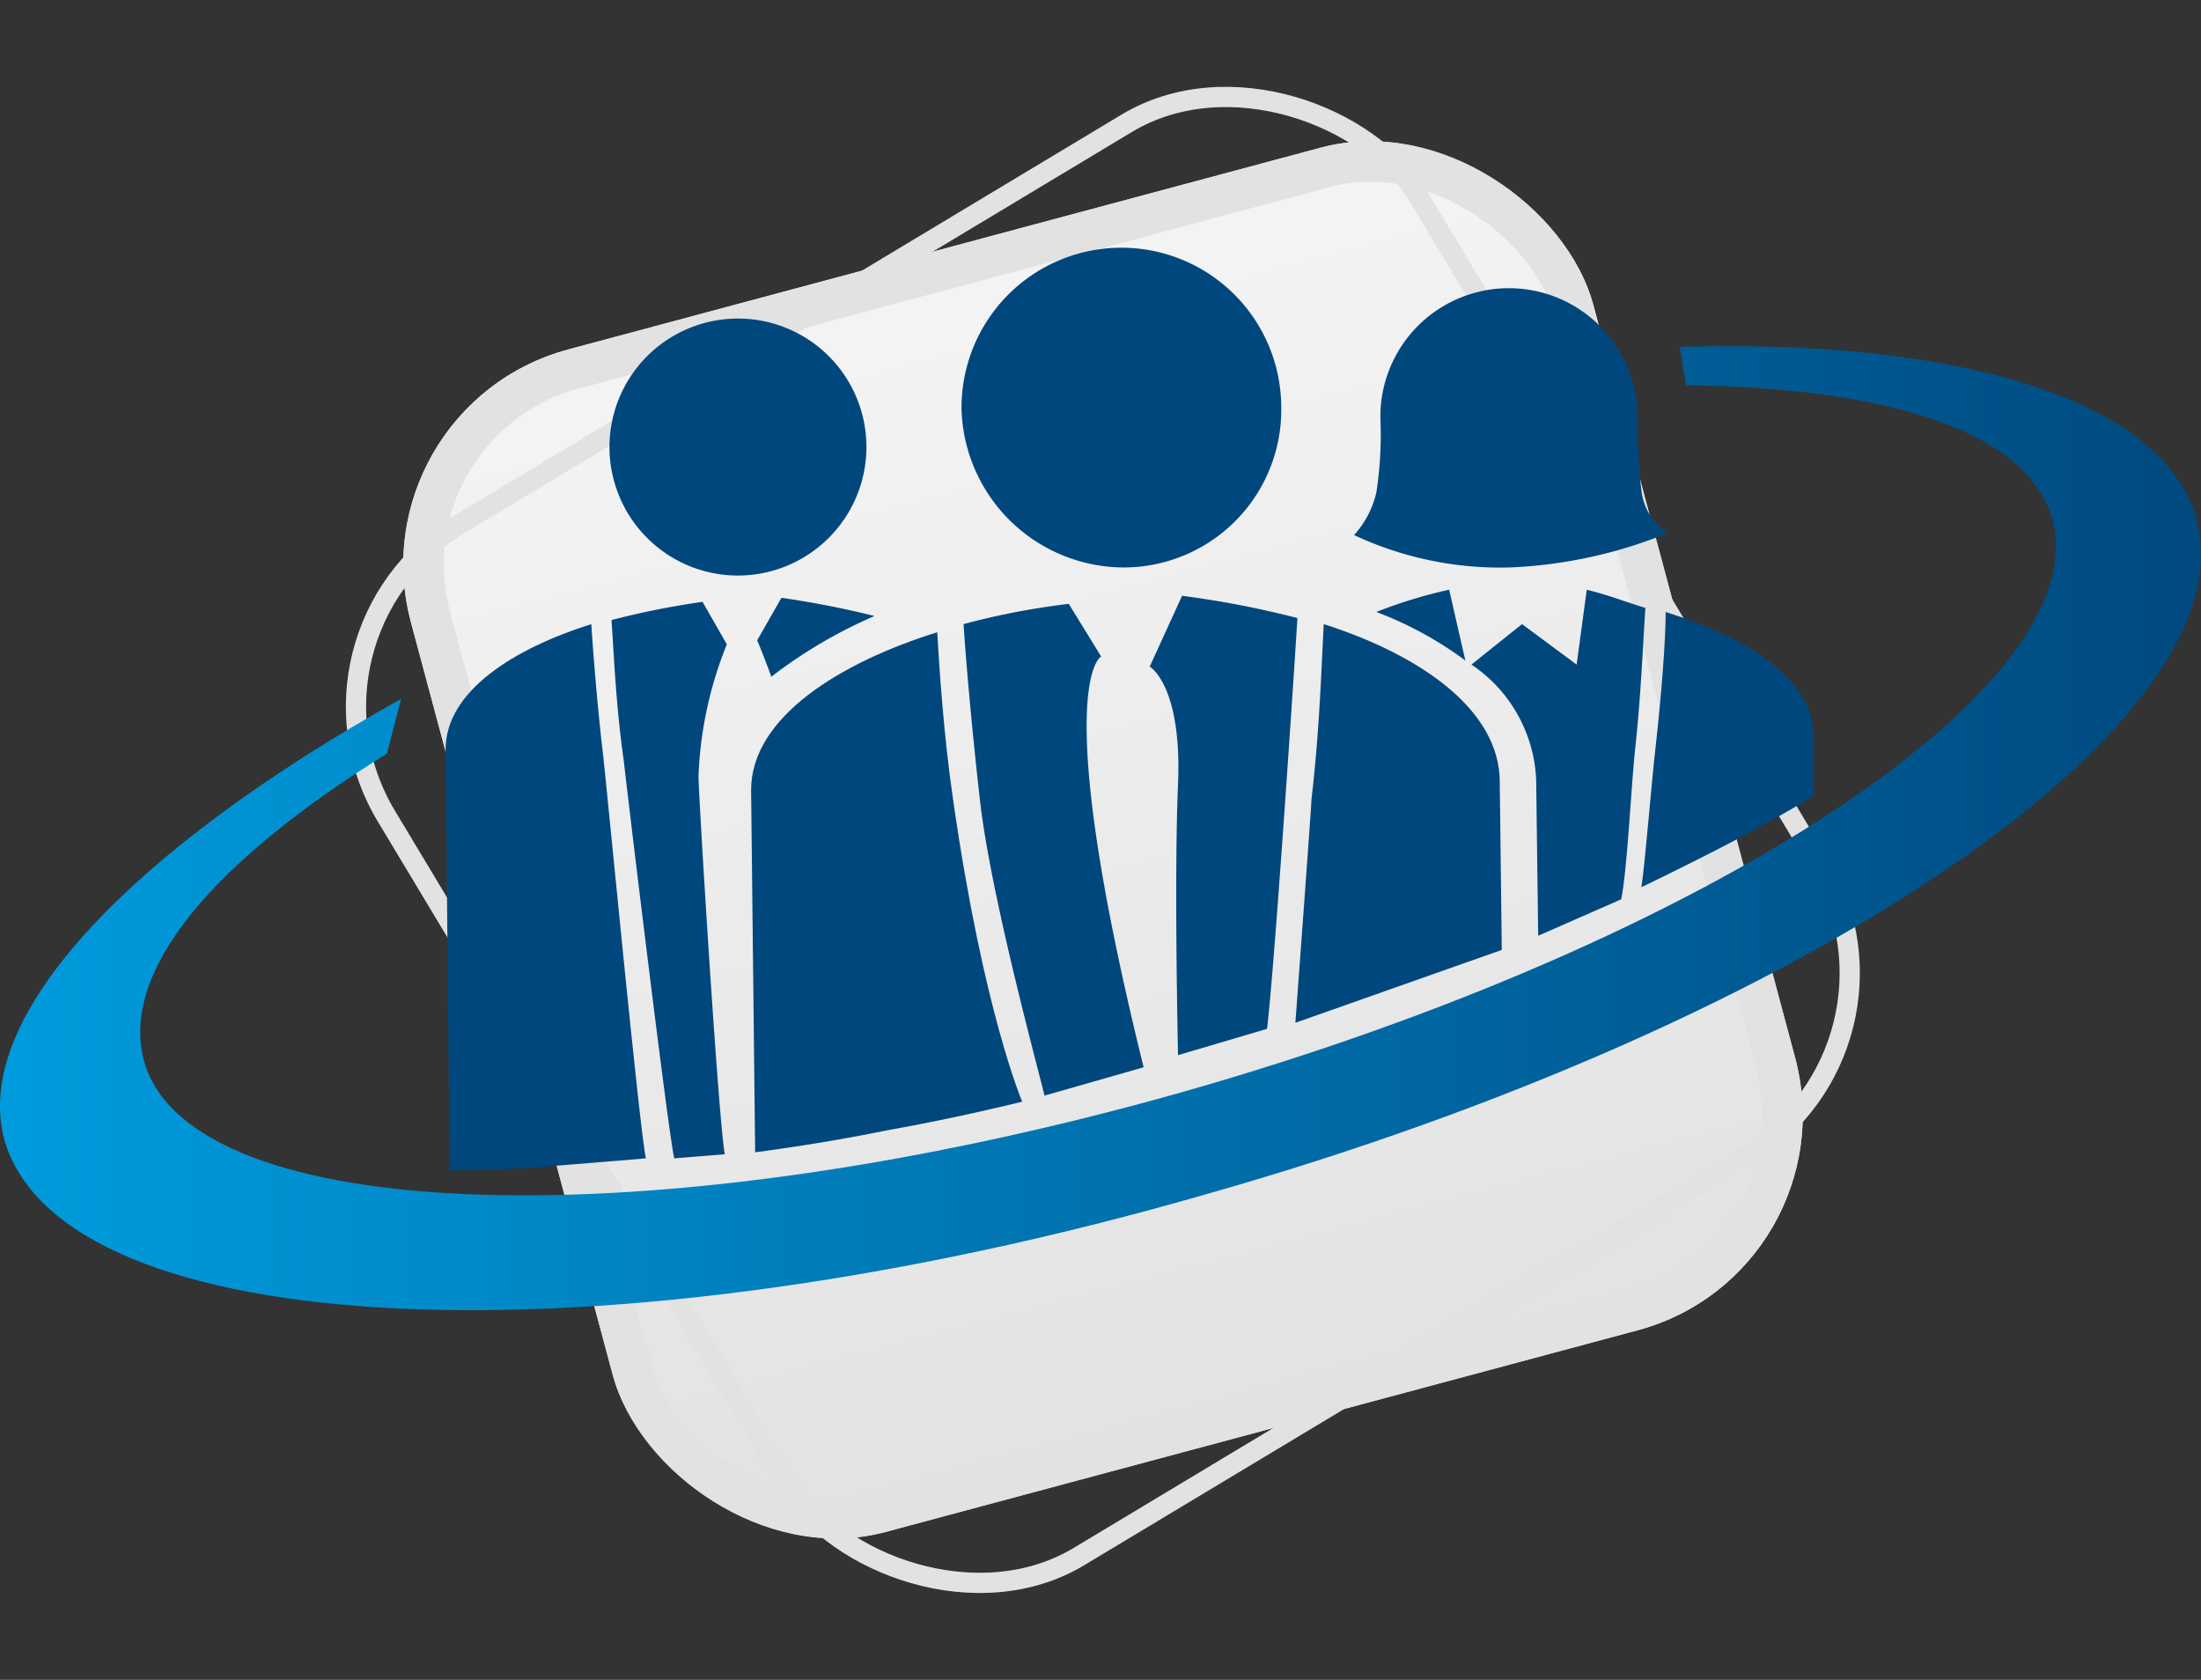
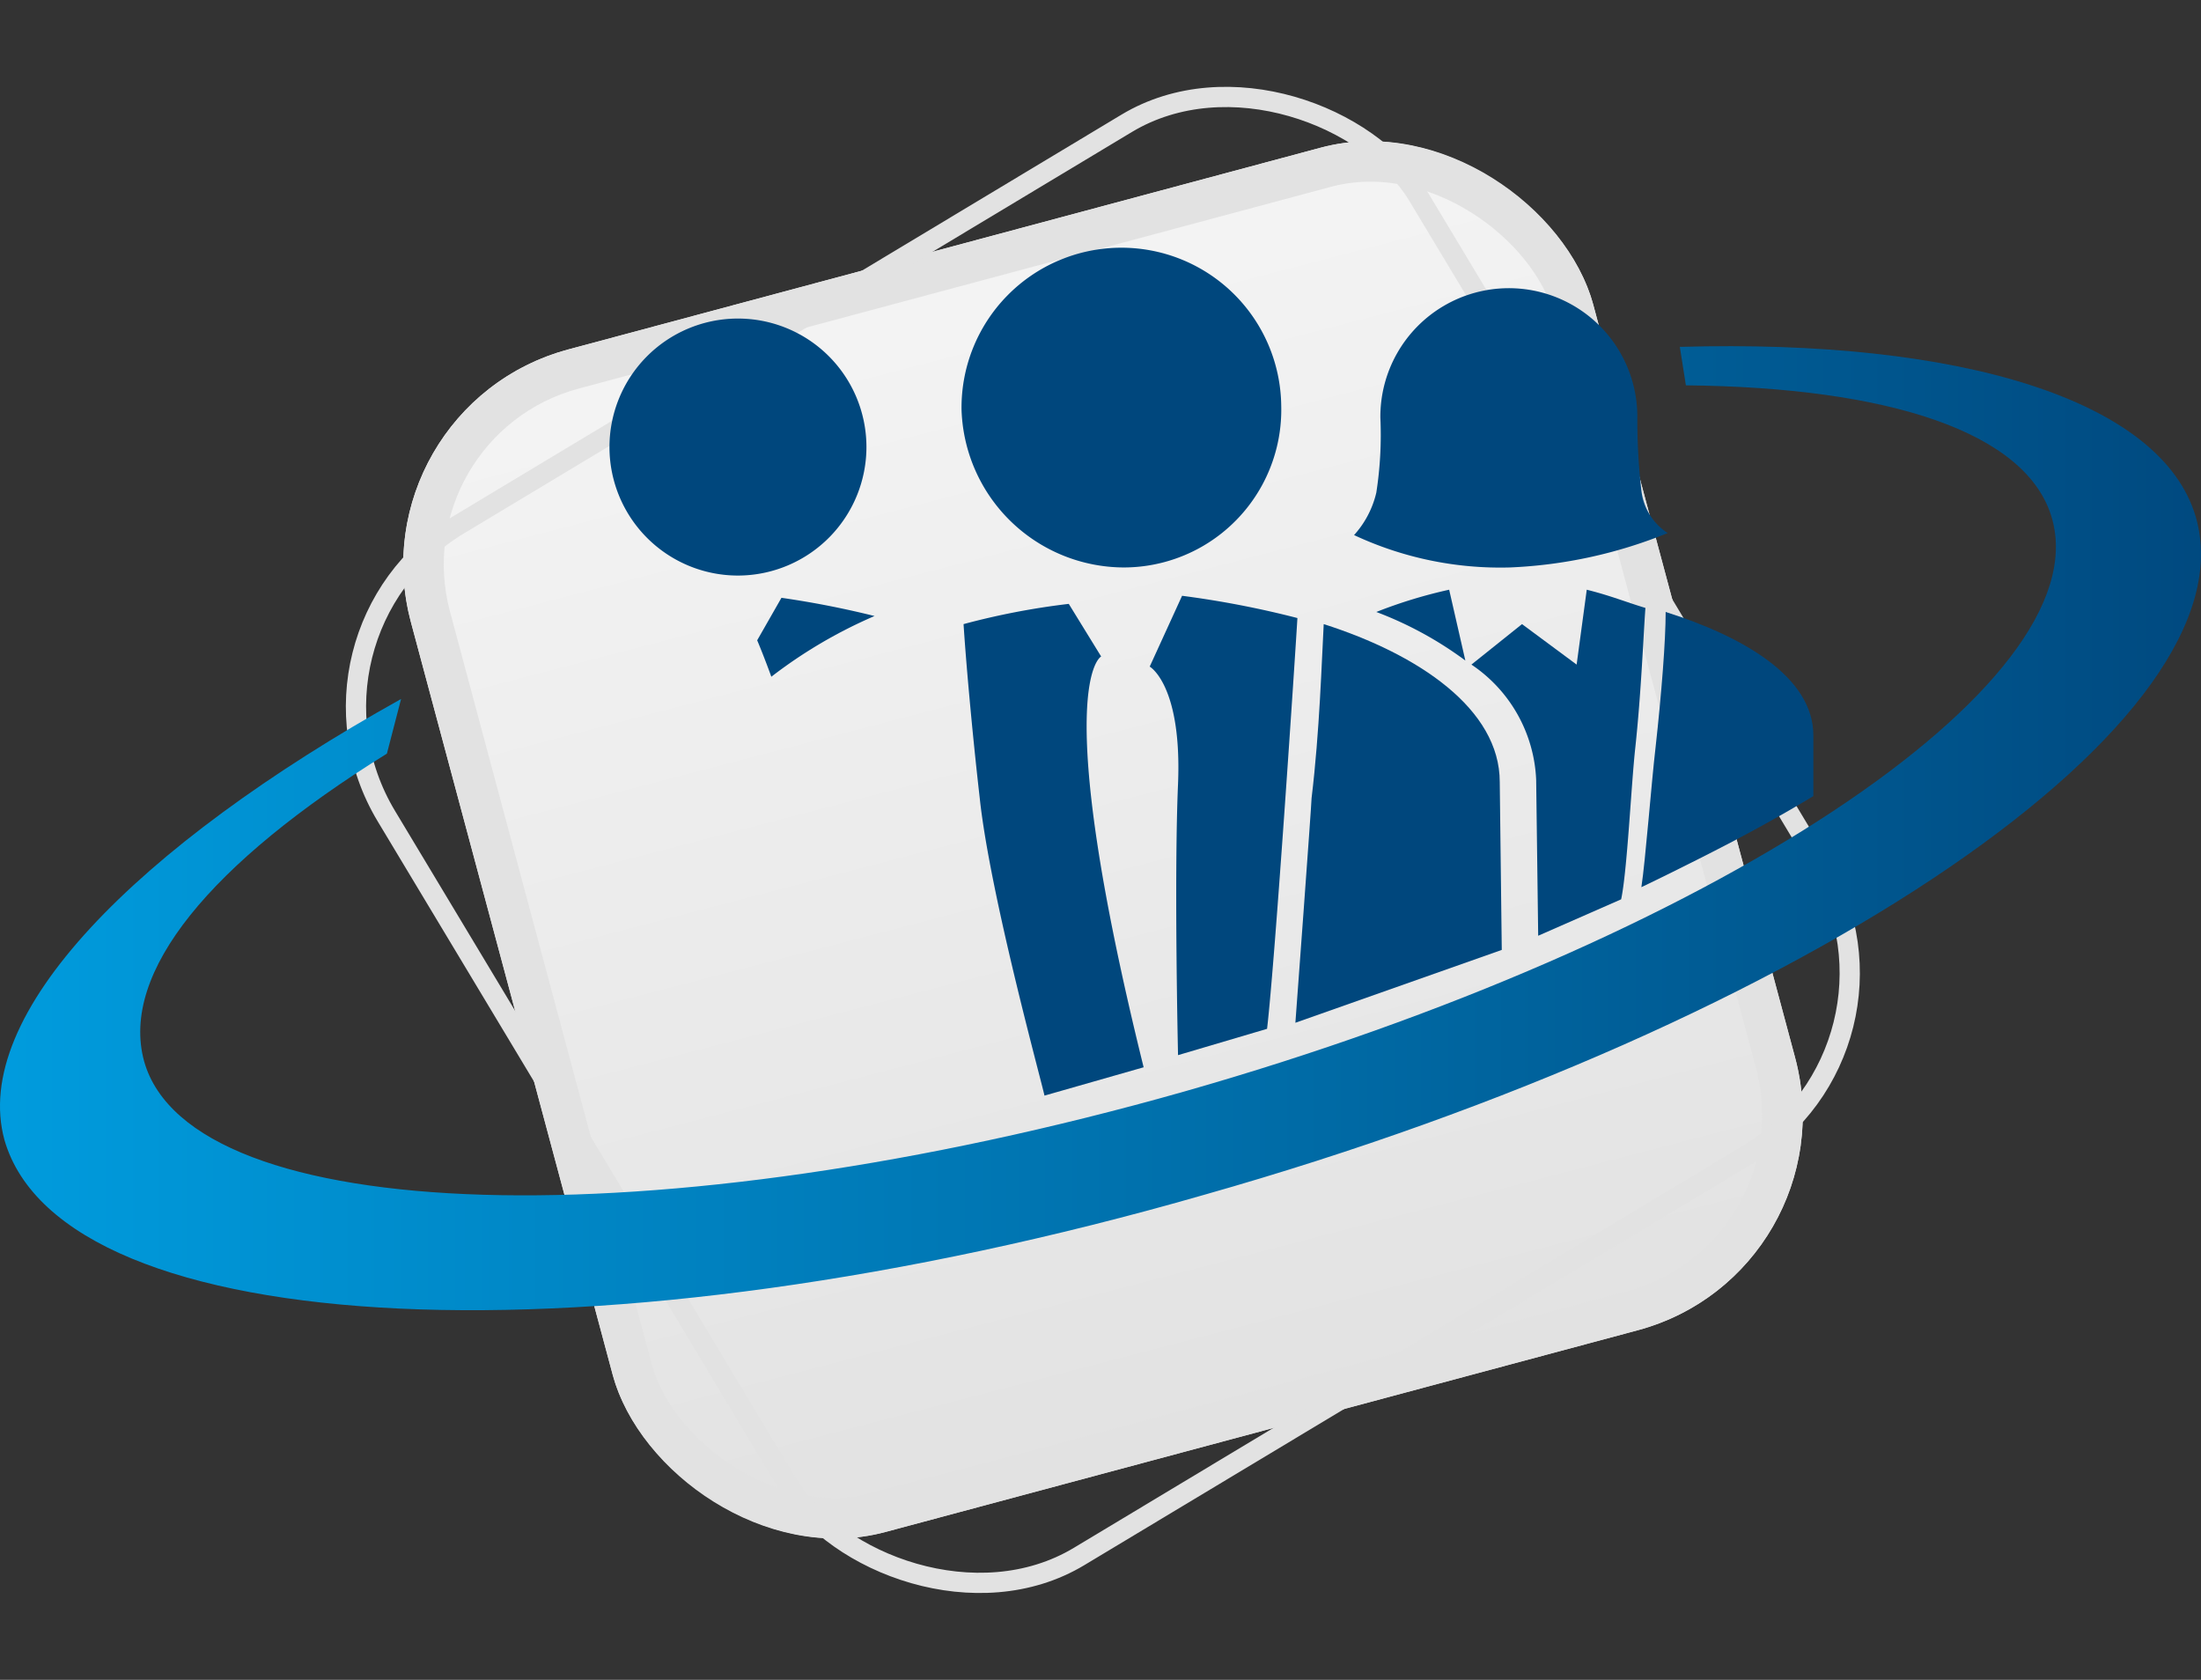
<svg xmlns="http://www.w3.org/2000/svg" width="108.78" height="83.013" viewBox="0 0 108.78 83.013">
  <rect x="0" y="0" width="108.78" height="83.013" fill="#333333" stroke="none" />
  <defs>
    <linearGradient id="linear-gradient" x1="0.5" x2="0.5" y2="1" gradientUnits="objectBoundingBox">
      <stop offset="0" stop-color="#f4f4f4" />
      <stop offset="1" stop-color="#e2e2e2" />
    </linearGradient>
    <linearGradient id="linear-gradient-2" y1="0.5" x2="1" y2="0.5" gradientUnits="objectBoundingBox">
      <stop offset="0" stop-color="#009ddf" />
      <stop offset="1" stop-color="#00477d" />
    </linearGradient>
  </defs>
  <g id="Grupo_504" data-name="Grupo 504" transform="translate(-532 -924.76)">
    <g id="Grupo_331" data-name="Grupo 331" transform="translate(545 924.76)">
      <g id="Retângulo_1131" data-name="Retângulo 1131" transform="matrix(0.966, -0.259, 0.259, 0.966, 4.46, 20.118)" stroke="#e2e2e2" stroke-width="2" fill="url(#linear-gradient)">
        <rect width="60.496" height="60.496" rx="11" stroke="none" />
        <rect x="1" y="1" width="58.496" height="58.496" rx="10" fill="none" />
      </g>
      <g id="Retângulo_1194" data-name="Retângulo 1194" transform="translate(0 31.158) rotate(-31)" fill="none" stroke="#e2e2e2" stroke-width="1">
        <rect width="60.496" height="60.496" rx="11" stroke="none" />
        <rect x="0.5" y="0.5" width="59.496" height="59.496" rx="10.5" fill="none" />
      </g>
    </g>
    <g id="icone-sessaovirtual" transform="translate(528.922 923.202)">
      <g id="Grupo_503" data-name="Grupo 503">
        <path id="Caminho_666" data-name="Caminho 666" d="M45.9,23.6A6.35,6.35,0,1,0,39.6,30,6.359,6.359,0,0,0,45.9,23.6Z" fill="#00477d" />
-         <path id="Caminho_667" data-name="Caminho 667" d="M32.3,32.4c-3.8,1.2-7.2,3.3-7.2,6.2l.2,20.8s2.4,0,4.8-.2c2.6-.2,4.9-.4,4.9-.4-.3-1.3-1.9-18-2.1-19.8C32.6,36.5,32.4,33.9,32.3,32.4Z" fill="#00477d" />
-         <path id="Caminho_668" data-name="Caminho 668" d="M33.3,32.2c.1,1.3.2,4.1.6,6.9.2,1.8,2.2,18.4,2.5,19.7l2.5-.2c-.3-1.5-1.3-17.7-1.3-18.7A19.31,19.31,0,0,1,39,33.4h0l-1.2-2.1A39.785,39.785,0,0,0,33.3,32.2Z" fill="#00477d" />
        <path id="Caminho_669" data-name="Caminho 669" d="M92.7,37.9c0-2.9-3.5-4.9-7.3-6.1,0,1.4-.2,4-.5,6.7-.2,1.7-.5,5.6-.7,6.9,0,0,2.1-1,4.4-2.2s4.1-2.3,4.1-2.3Z" fill="#00477d" />
        <path id="Caminho_670" data-name="Caminho 670" d="M84.2,25.8a31,31,0,0,1-.2-3.7,6.35,6.35,0,0,0-12.7.1h0a18.589,18.589,0,0,1-.2,3.7A4.714,4.714,0,0,1,70,28a17.055,17.055,0,0,0,7.7,1.6,23.206,23.206,0,0,0,7.8-1.7A2.894,2.894,0,0,1,84.2,25.8Z" fill="#00477d" />
        <path id="Caminho_671" data-name="Caminho 671" d="M46.3,32a46.351,46.351,0,0,0-4.6-.9l-1.2,2.1s.3.7.7,1.8A23.667,23.667,0,0,1,46.3,32Z" fill="#00477d" />
        <g id="Grupo_501" data-name="Grupo 501">
          <path id="Caminho_672" data-name="Caminho 672" d="M71.1,31.8a18.1,18.1,0,0,1,4.4,2.4l-.8-3.5A23.612,23.612,0,0,0,71.1,31.8Z" fill="#00477d" />
          <path id="Caminho_673" data-name="Caminho 673" d="M81.5,30.7,81,34.4l-2.7-2-2.5,2A7.222,7.222,0,0,1,79,40.1l.1,7.7L83.2,46c.3-1.4.5-5.7.7-7.5.3-2.8.4-5.6.5-6.9C83.4,31.3,82.7,31,81.5,30.7Z" fill="#00477d" />
        </g>
        <g id="Grupo_502" data-name="Grupo 502">
          <path id="Caminho_674" data-name="Caminho 674" d="M58.6,29.6a7.792,7.792,0,0,0,7.8-8,7.9,7.9,0,1,0-15.8.2A8.05,8.05,0,0,0,58.6,29.6Z" fill="#00477d" />
          <path id="Caminho_675" data-name="Caminho 675" d="M59.9,34.5s1.6.9,1.4,5.8c-.2,4.6,0,13.4,0,13.4l4.4-1.3c.4-3.4,1.4-18.6,1.5-20.3A47.2,47.2,0,0,0,61.5,31Z" fill="#00477d" />
          <path id="Caminho_676" data-name="Caminho 676" d="M68.5,32.4c-.1,1.8-.2,5.3-.6,8.6,0,.3-.8,11.1-.8,11.1l10.2-3.6-.1-8.3C77.2,36.6,73.2,33.9,68.5,32.4Z" fill="#00477d" />
-           <path id="Caminho_677" data-name="Caminho 677" d="M50.2,41.2c-.5-3.4-.7-6.7-.8-8.4-4.8,1.5-9.2,4.2-9.2,7.8l.2,17.9s3.2-.4,6.6-1.1c3.4-.6,6.6-1.4,6.6-1.4S51.7,51.6,50.2,41.2Z" fill="#00477d" />
          <path id="Caminho_678" data-name="Caminho 678" d="M54.7,55.7l4.9-1.4C54.9,35.3,57.5,34,57.5,34h0l-1.6-2.6a36.393,36.393,0,0,0-5.2,1c.1,1.6.4,5.1.8,8.6C52,45.7,54.5,54.8,54.7,55.7Z" fill="#00477d" />
        </g>
      </g>
      <path id="Caminho_679" data-name="Caminho 679" d="M111.6,27.1c-1.7-5.8-11.7-8.8-25.5-8.4l.3,1.9c10,.1,16.9,2.3,18.1,6.6,2.3,8.2-16.9,20.9-42.9,28.3C35.5,62.9,12.5,62.2,10.2,54c-1.2-4.4,3.3-9.8,12-15.2l.7-2.7C9.8,43.4,1.6,51.7,3.3,57.9c2.9,10,29.4,11.3,59.3,2.7C92.6,52.1,114.5,37.1,111.6,27.1Z" fill="url(#linear-gradient-2)" />
    </g>
  </g>
</svg>